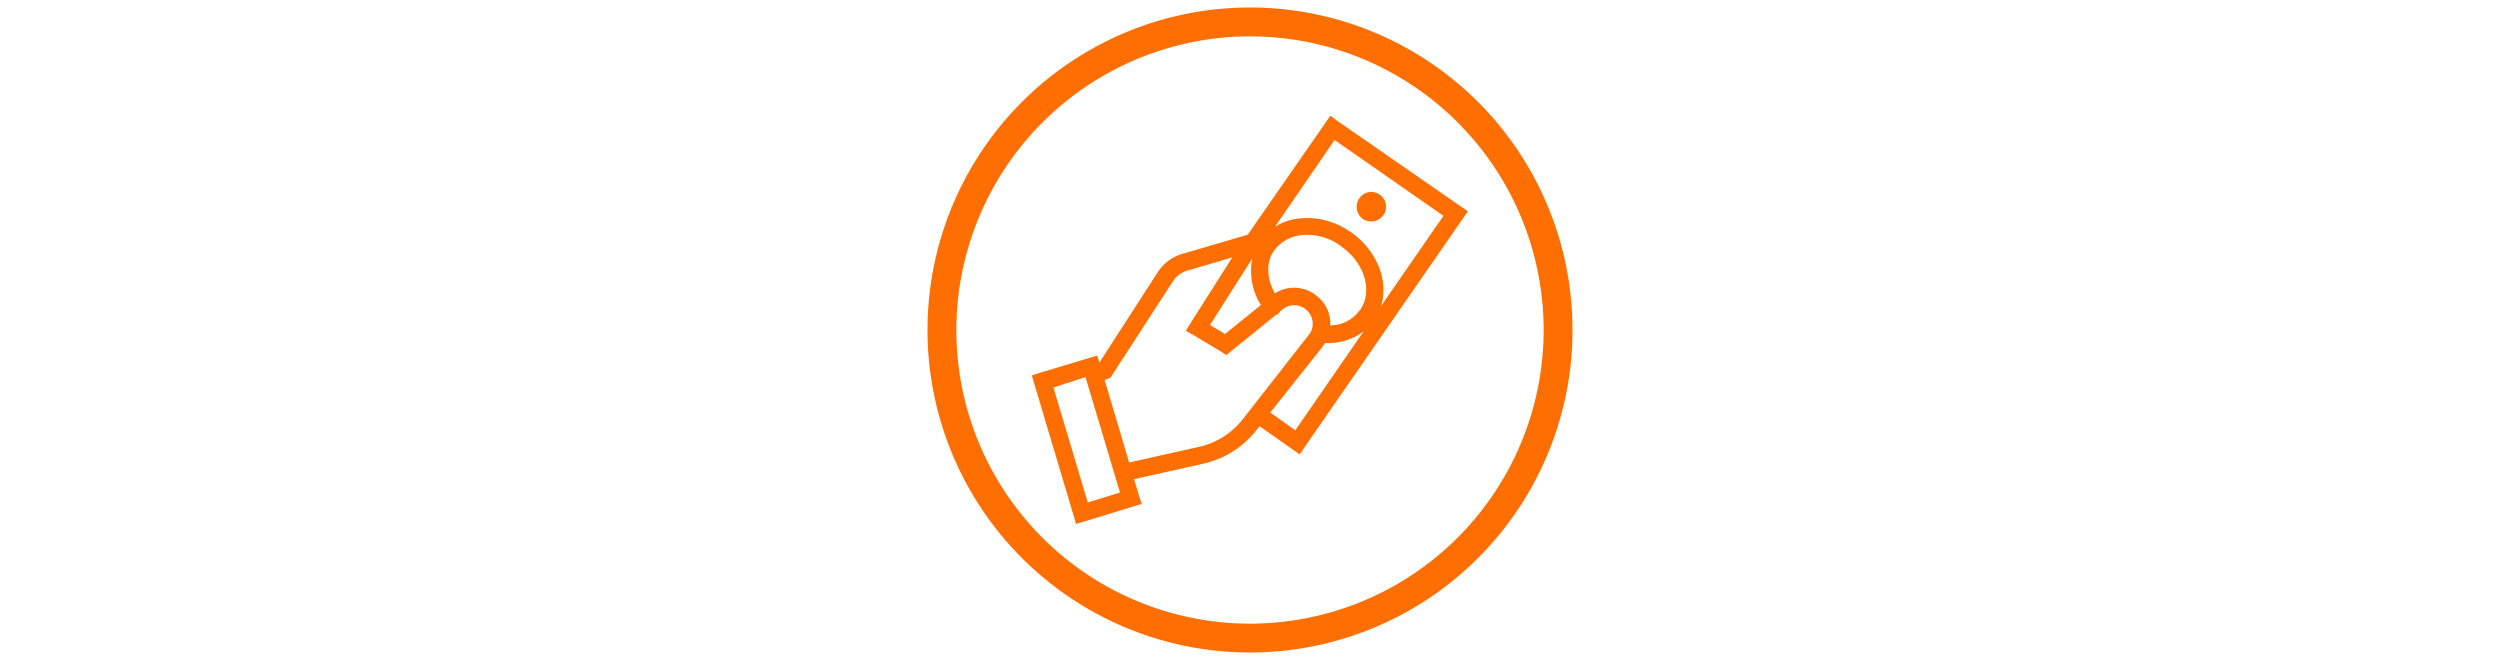
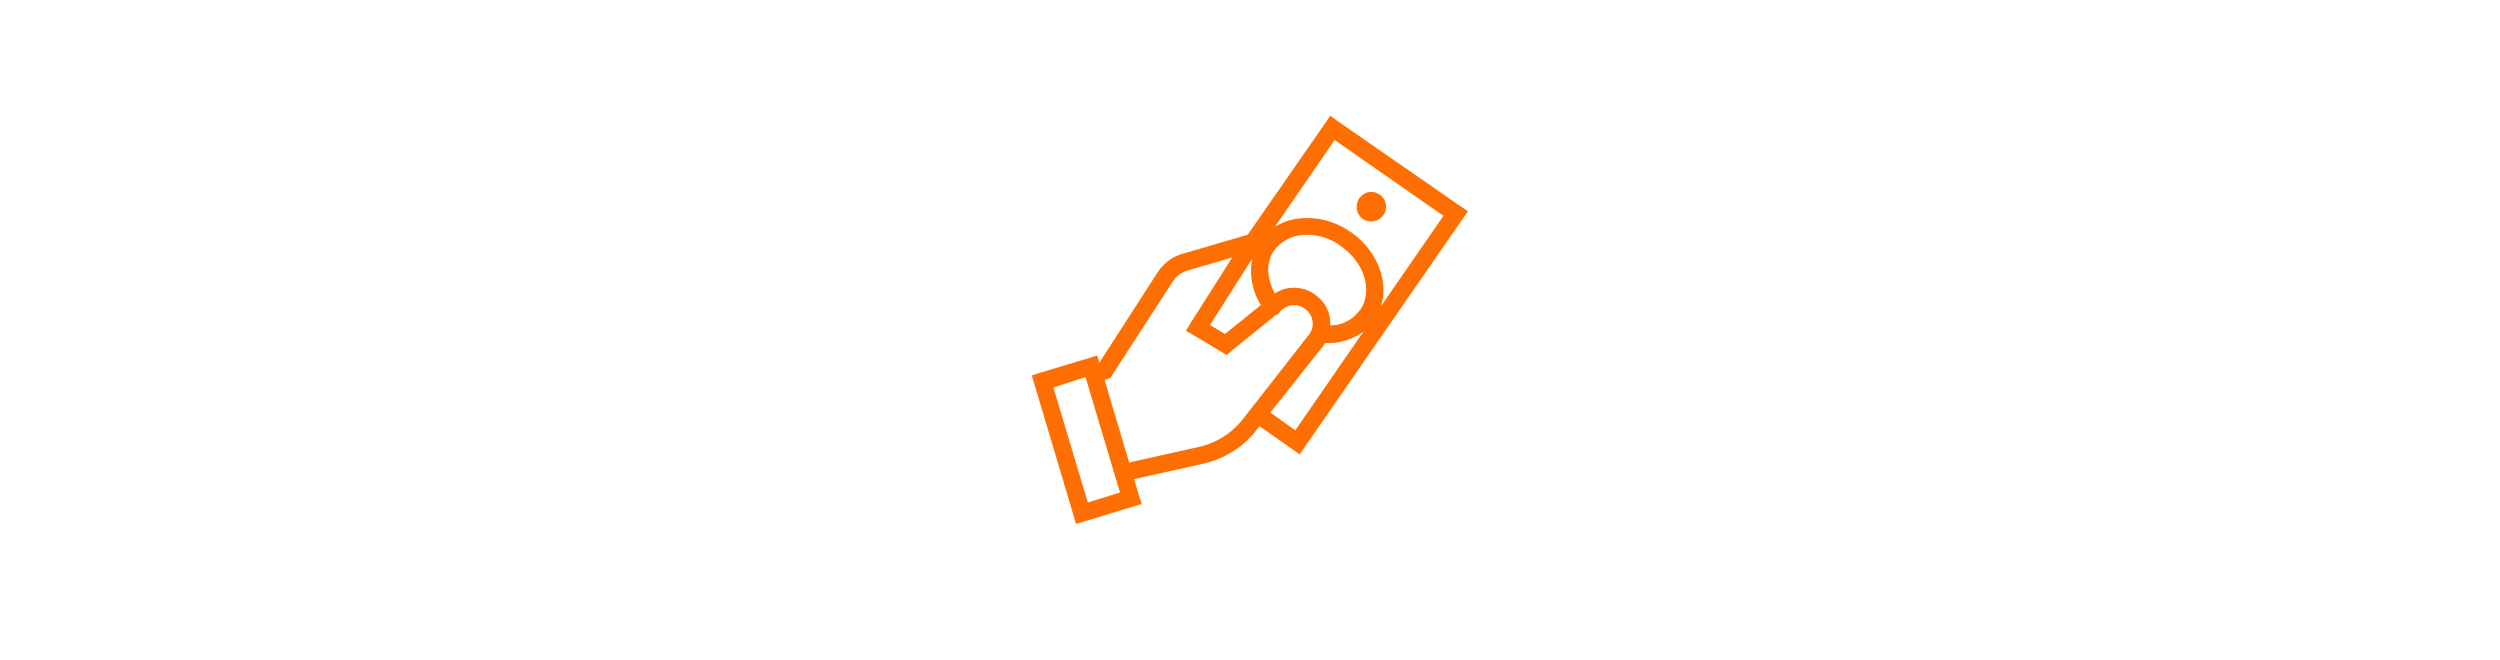
<svg xmlns="http://www.w3.org/2000/svg" id="Ebene_1" data-name="Ebene 1" width="500px" height="132px" viewBox="0 0 500 132">
-   <path d="M250,7.27A58.73,58.73,0,1,1,191.27,66,58.8,58.8,0,0,1,250,7.27m0-5.77A64.5,64.5,0,1,0,314.5,66,64.5,64.5,0,0,0,250,1.5Z" style="fill:#ff6e00" />
  <path d="M266.05,23.14l-1,1.48-15.5,22.32-13.64,4-.06.06h-.05a8.8,8.8,0,0,0-4.1,3.22l-.05,0v.06L219.88,72.53l-.43-1.42L208,74.55l-1.64.54.49,1.64,7.86,26.36.49,1.69,1.69-.49,9.77-3,1.69-.5-.54-1.63-1-3.33,13.7-3.06a18.7,18.7,0,0,0,10.75-6.71l.65-.82,6.61,4.64,1.42,1,1-1.48,31.65-45.72,1-1.42-1.47-1L267.47,24.18Zm.87,4.86,21.77,15.17L276.2,61.23c1.6-5.11-.86-11.22-6.06-14.84,0,0,0,0,0,0s0,0-.05,0a15,15,0,0,0-9.94-2.73A11.6,11.6,0,0,0,255,45.35Zm7.31,10.37a3,3,0,0,0-1.69,5.4,3,3,0,0,0,4.15-.76,2.94,2.94,0,0,0-.77-4.1A3.16,3.16,0,0,0,274.23,38.37ZM260.59,47a11.33,11.33,0,0,1,7.48,2.13l.05.06c4.95,3.4,6.42,9.17,3.93,12.77H272a7.19,7.19,0,0,1-5.95,3.11,7,7,0,0,0-2.19-5.46h-.05a7.08,7.08,0,0,0-8.84-.93c-1.66-3-1.79-6.25-.16-8.56A7.75,7.75,0,0,1,260.59,47Zm-14.13,4.48-8.35,13.15-.93,1.53,1.53.87,5.56,3.33,1,.65,1-.81,8.84-7.15a1.81,1.81,0,0,0,1-.88l.44-.32a3.6,3.6,0,0,1,4.8.22v0h0a3.57,3.57,0,0,1,.33,5L248.53,83.88a15.44,15.44,0,0,1-8.78,5.51L225.83,92.5,220.92,76l.55-.22.6-.22.32-.49,12.17-18.77a5.14,5.14,0,0,1,2.4-2l.11-.06Zm4,.22A12.71,12.71,0,0,0,252.19,61L245,66.8,242,65ZM272.7,66.31,259.06,86.06l-5-3.55,10.48-13.2v-.06h.05a6.75,6.75,0,0,0,.44-.65A11.92,11.92,0,0,0,272.7,66.31Zm-55.6,9.11L224,98.5l-6.44,2-6.88-23Z" style="fill:#ff6e00" />
</svg>